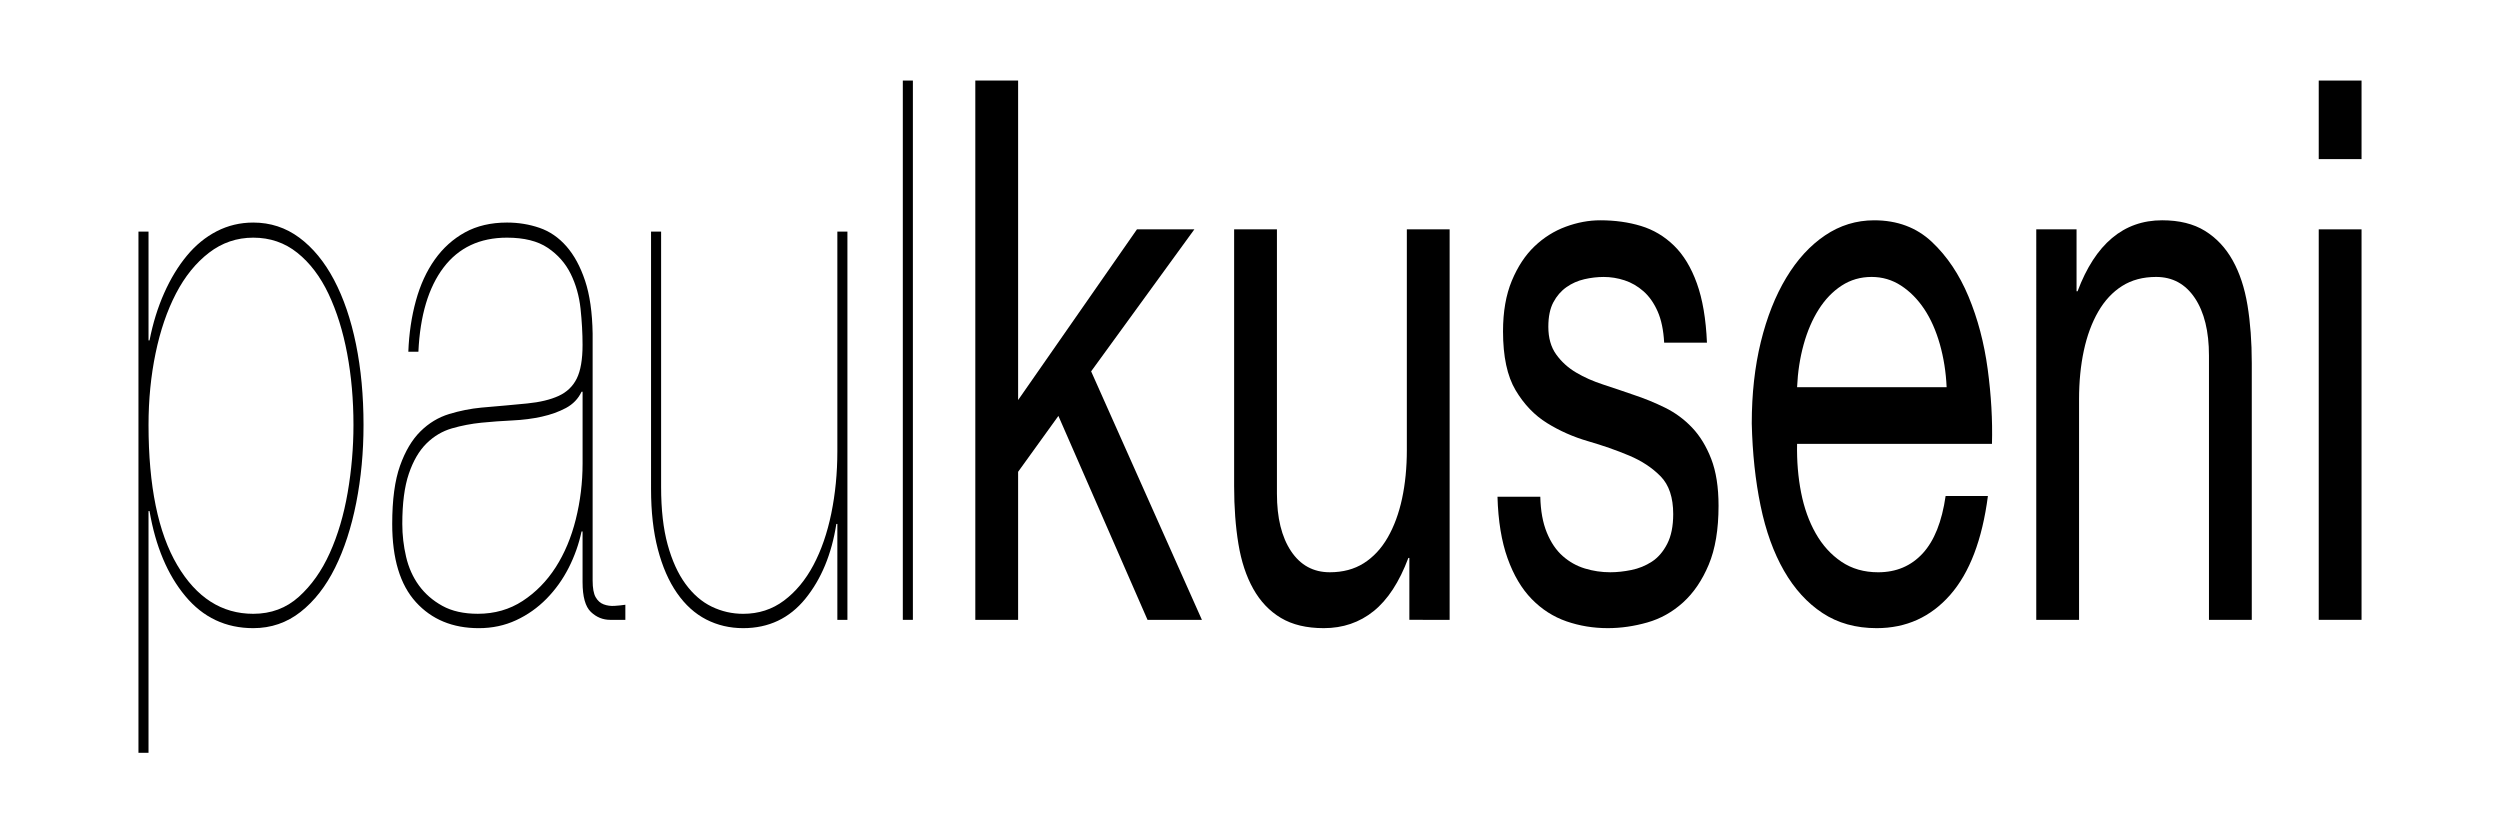
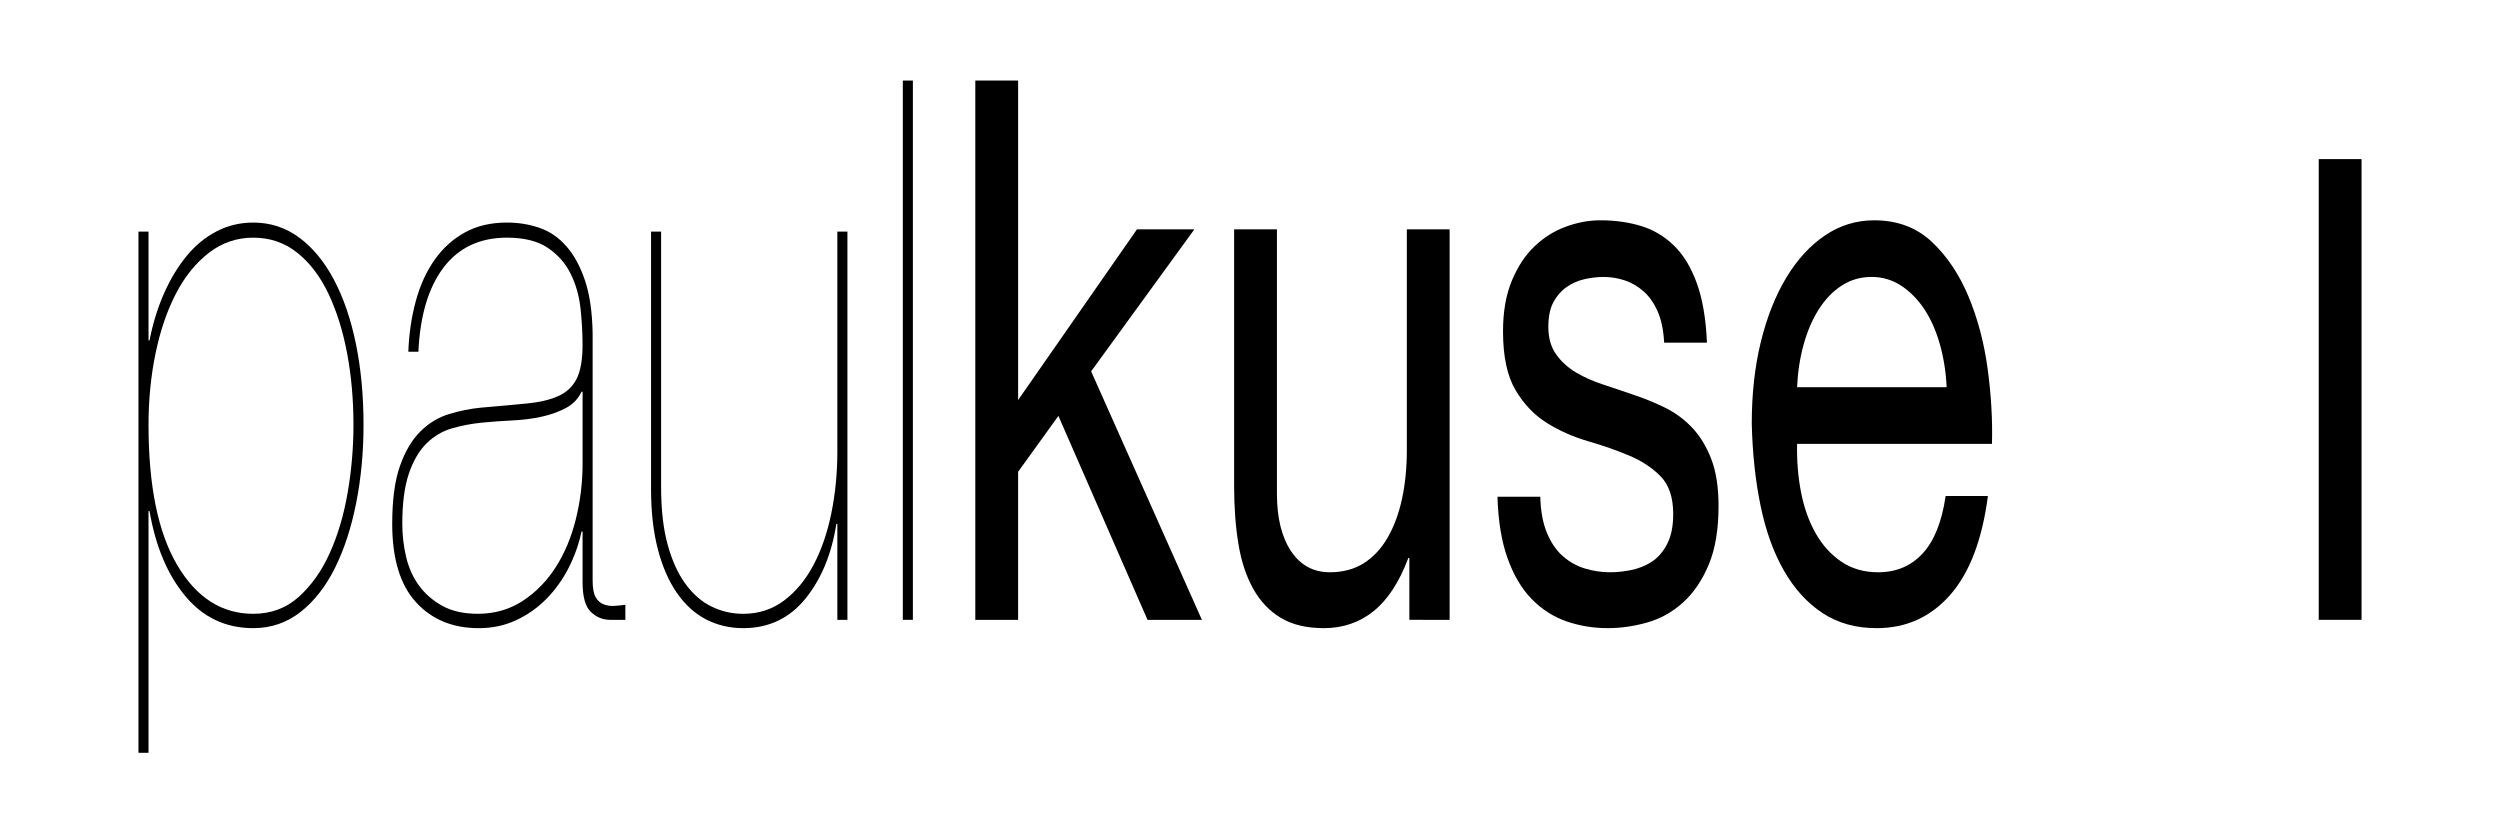
<svg xmlns="http://www.w3.org/2000/svg" version="1.1" id="Calque_1" x="0px" y="0px" width="300px" height="100px" viewBox="0 0 300 100" enable-background="new 0 0 300 100" xml:space="preserve">
  <g>
    <path d="M16.615,90.333V27.794h1.208v13.052h0.121c0.402-2.054,0.986-3.942,1.752-5.665c0.765-1.722,1.671-3.218,2.719-4.486   c1.047-1.269,2.245-2.25,3.595-2.945c1.349-0.694,2.81-1.043,4.381-1.043c2.054,0,3.897,0.604,5.529,1.812   c1.631,1.21,3.021,2.9,4.169,5.076c1.148,2.175,2.024,4.744,2.628,7.704c0.604,2.961,0.906,6.194,0.906,9.697   c0,3.264-0.292,6.377-0.876,9.336c-0.584,2.961-1.431,5.561-2.538,7.795c-1.108,2.236-2.488,4.004-4.139,5.303   c-1.652,1.299-3.545,1.948-5.68,1.948c-3.304,0-6.022-1.283-8.157-3.853c-2.136-2.567-3.565-5.966-4.29-10.196h-0.121v29.004   H16.615z M35.86,71.616c1.511-1.359,2.75-3.111,3.716-5.257c0.967-2.145,1.682-4.562,2.145-7.251   c0.462-2.688,0.695-5.393,0.695-8.112c0-3.02-0.252-5.875-0.755-8.564c-0.504-2.688-1.249-5.075-2.235-7.16   c-0.988-2.085-2.236-3.73-3.747-4.939c-1.511-1.208-3.273-1.813-5.287-1.813c-1.974,0-3.746,0.605-5.317,1.813   c-1.571,1.209-2.891,2.841-3.958,4.895c-1.068,2.055-1.884,4.44-2.447,7.16c-0.565,2.719-0.846,5.59-0.846,8.609   c0,7.312,1.148,12.916,3.444,16.813c2.296,3.897,5.337,5.847,9.124,5.847C32.526,73.656,34.35,72.977,35.86,71.616z" />
    <path d="M49.908,36.087c0.523-1.903,1.278-3.549,2.266-4.939c0.987-1.39,2.195-2.477,3.625-3.263   c1.43-0.785,3.112-1.179,5.045-1.179c1.369,0,2.668,0.213,3.897,0.635c1.229,0.423,2.306,1.164,3.233,2.221   c0.926,1.058,1.671,2.433,2.235,4.124c0.564,1.692,0.866,3.807,0.907,6.345v29.638c0,0.906,0.121,1.572,0.362,1.994   c0.242,0.423,0.563,0.711,0.967,0.861c0.402,0.15,0.835,0.212,1.299,0.181c0.462-0.03,0.896-0.075,1.299-0.136v1.812h-1.812   c-0.887,0-1.662-0.317-2.326-0.951c-0.665-0.635-0.997-1.828-0.997-3.58v-6.073h-0.121c-0.323,1.511-0.836,2.962-1.541,4.351   c-0.706,1.391-1.592,2.629-2.659,3.717c-1.068,1.087-2.287,1.947-3.656,2.582c-1.37,0.635-2.861,0.952-4.472,0.952   c-3.142,0-5.66-1.042-7.553-3.127c-1.894-2.085-2.84-5.212-2.84-9.381c0-2.9,0.312-5.226,0.937-6.979   c0.624-1.752,1.439-3.127,2.447-4.123c1.007-0.998,2.155-1.691,3.444-2.085c1.289-0.393,2.578-0.648,3.867-0.771   c2.135-0.182,3.967-0.347,5.499-0.498c1.531-0.15,2.789-0.453,3.777-0.906c0.986-0.454,1.711-1.147,2.175-2.085   c0.462-0.937,0.695-2.28,0.695-4.033c0-1.39-0.082-2.84-0.242-4.351c-0.162-1.51-0.554-2.9-1.178-4.17   c-0.625-1.269-1.541-2.311-2.75-3.127c-1.208-0.815-2.84-1.224-4.895-1.224c-3.263,0-5.801,1.194-7.613,3.581   c-1.813,2.388-2.82,5.755-3.021,10.105h-1.208C49.082,40.03,49.384,37.99,49.908,36.087z M69.788,47.009   c-0.403,0.847-1.027,1.495-1.873,1.949c-0.846,0.453-1.813,0.801-2.9,1.042c-1.088,0.242-2.266,0.394-3.535,0.453   c-1.269,0.061-2.508,0.151-3.716,0.271c-1.208,0.122-2.387,0.349-3.535,0.68c-1.148,0.333-2.166,0.938-3.052,1.812   c-0.886,0.877-1.592,2.085-2.115,3.626c-0.524,1.54-0.786,3.55-0.786,6.027c0,1.329,0.151,2.644,0.454,3.942   c0.302,1.301,0.815,2.447,1.541,3.444s1.662,1.813,2.81,2.447c1.148,0.634,2.568,0.952,4.26,0.952c2.014,0,3.807-0.514,5.378-1.541   c1.571-1.027,2.89-2.371,3.958-4.033c1.067-1.662,1.873-3.58,2.417-5.756s0.816-4.41,0.816-6.707v-8.61H69.788z" />
    <path d="M100.482,74.381V62.87h-0.121c-0.564,3.626-1.803,6.616-3.716,8.974c-1.914,2.355-4.401,3.534-7.462,3.534   c-1.611,0-3.092-0.349-4.441-1.042c-1.35-0.694-2.518-1.752-3.505-3.173c-0.987-1.419-1.752-3.172-2.296-5.257   c-0.544-2.084-0.816-4.486-0.816-7.205V27.794h1.208v30.635c0,2.72,0.262,5.03,0.786,6.934c0.523,1.903,1.239,3.476,2.145,4.714   s1.954,2.145,3.142,2.719c1.188,0.574,2.447,0.861,3.776,0.861c1.853,0,3.484-0.529,4.895-1.586   c1.41-1.057,2.588-2.478,3.535-4.261c0.946-1.781,1.662-3.853,2.145-6.208c0.483-2.357,0.725-4.834,0.725-7.433V27.794h1.208   v46.587H100.482z" />
    <path d="M109.546,9.667v64.714h-1.208V9.667H109.546z" />
    <path d="M122.174,9.667v38.339l14.26-20.483h6.889l-12.387,17.039l13.293,29.819h-6.526l-10.695-24.472l-4.834,6.707v17.765h-5.136   V9.667H122.174z" />
    <path d="M169.123,74.381v-7.432h-0.119c-1.088,2.9-2.479,5.029-4.17,6.389c-1.691,1.36-3.686,2.04-5.982,2.04   c-2.055,0-3.768-0.407-5.137-1.224s-2.477-1.979-3.323-3.49c-0.846-1.509-1.44-3.308-1.782-5.393   c-0.343-2.084-0.514-4.396-0.514-6.934V27.522h5.136v31.722c0,2.9,0.562,5.197,1.691,6.889c1.127,1.692,2.68,2.538,4.652,2.538   c1.572,0,2.932-0.362,4.08-1.088c1.146-0.726,2.104-1.752,2.869-3.081s1.34-2.885,1.723-4.668c0.383-1.781,0.574-3.73,0.574-5.846   V27.522h5.135v46.858H169.123z" />
    <path d="M185.619,63.912c0.484,1.179,1.117,2.116,1.904,2.811c0.785,0.695,1.67,1.193,2.658,1.495   c0.986,0.303,2.004,0.453,3.051,0.453c0.807,0,1.652-0.091,2.539-0.272c0.885-0.181,1.701-0.512,2.447-0.996   c0.744-0.483,1.359-1.193,1.842-2.131c0.484-0.936,0.725-2.129,0.725-3.58c0-1.994-0.504-3.504-1.51-4.531   c-1.008-1.027-2.266-1.858-3.777-2.492c-1.51-0.635-3.152-1.209-4.924-1.723c-1.773-0.513-3.414-1.238-4.924-2.176   c-1.512-0.936-2.771-2.25-3.777-3.942c-1.008-1.69-1.51-4.047-1.51-7.069c0-2.356,0.352-4.38,1.057-6.072   c0.705-1.691,1.611-3.066,2.719-4.124c1.107-1.057,2.357-1.843,3.746-2.356c1.391-0.513,2.77-0.771,4.141-0.771   c1.771,0,3.402,0.227,4.893,0.68s2.811,1.239,3.959,2.356c1.148,1.119,2.064,2.629,2.748,4.532   c0.686,1.903,1.088,4.275,1.209,7.114h-5.135c-0.082-1.51-0.344-2.764-0.787-3.761s-1.006-1.798-1.691-2.402   c-0.686-0.604-1.441-1.042-2.266-1.314c-0.826-0.271-1.662-0.407-2.508-0.407c-0.766,0-1.541,0.09-2.326,0.271   s-1.502,0.499-2.145,0.952c-0.645,0.453-1.17,1.058-1.572,1.812c-0.402,0.756-0.604,1.737-0.604,2.945   c0,1.33,0.311,2.434,0.936,3.309c0.625,0.877,1.422,1.602,2.389,2.175c0.967,0.575,2.053,1.059,3.262,1.45   c1.209,0.395,2.418,0.802,3.625,1.224c1.289,0.424,2.549,0.938,3.777,1.541c1.229,0.604,2.316,1.404,3.264,2.402   c0.945,0.996,1.711,2.251,2.295,3.761c0.584,1.511,0.877,3.385,0.877,5.62c0,2.84-0.393,5.197-1.18,7.068   c-0.785,1.875-1.812,3.385-3.08,4.533c-1.27,1.148-2.699,1.948-4.291,2.401s-3.172,0.68-4.742,0.68   c-1.732,0-3.385-0.272-4.955-0.815c-1.572-0.544-2.961-1.436-4.17-2.674s-2.176-2.869-2.9-4.895   c-0.725-2.023-1.129-4.486-1.209-7.387h5.137C184.873,61.299,185.137,62.734,185.619,63.912z" />
    <path d="M234.02,71.39c-2.338,2.659-5.277,3.988-8.822,3.988c-2.498,0-4.664-0.604-6.496-1.813c-1.834-1.207-3.373-2.9-4.623-5.075   c-1.248-2.175-2.186-4.772-2.809-7.794c-0.625-3.021-0.977-6.314-1.059-9.88c0-3.564,0.363-6.827,1.088-9.789   c0.727-2.959,1.742-5.528,3.053-7.704c1.309-2.175,2.859-3.866,4.652-5.075c1.791-1.208,3.756-1.812,5.891-1.812   c2.779,0,5.086,0.86,6.92,2.583c1.832,1.722,3.301,3.913,4.41,6.571c1.107,2.659,1.873,5.56,2.297,8.701   c0.422,3.143,0.594,6.133,0.514,8.973H215.65c-0.041,2.055,0.121,4.003,0.482,5.846c0.363,1.845,0.947,3.476,1.754,4.895   c0.805,1.421,1.832,2.554,3.08,3.399s2.721,1.269,4.412,1.269c2.174,0,3.957-0.755,5.348-2.267c1.389-1.51,2.305-3.807,2.748-6.888   h5.076C237.865,64.773,236.355,68.731,234.02,71.39z M232.781,41.299c-0.465-1.632-1.088-3.036-1.873-4.215   c-0.787-1.178-1.713-2.114-2.781-2.81c-1.066-0.694-2.246-1.042-3.533-1.042c-1.33,0-2.529,0.348-3.596,1.042   c-1.068,0.695-1.984,1.647-2.75,2.855c-0.766,1.209-1.369,2.614-1.812,4.214c-0.443,1.602-0.705,3.309-0.785,5.121h17.945   C233.516,44.652,233.242,42.931,232.781,41.299z" />
-     <path d="M249.186,27.522v7.432h0.121c2.135-5.679,5.518-8.52,10.15-8.52c2.055,0,3.766,0.423,5.137,1.269   c1.369,0.847,2.477,2.025,3.322,3.535c0.846,1.511,1.439,3.308,1.783,5.393c0.342,2.085,0.514,4.396,0.514,6.934v30.816h-5.137   V42.658c0-2.9-0.564-5.196-1.691-6.889c-1.129-1.69-2.68-2.537-4.652-2.537c-1.572,0-2.932,0.362-4.078,1.087   c-1.148,0.726-2.105,1.754-2.871,3.082c-0.766,1.33-1.34,2.886-1.723,4.668c-0.383,1.783-0.574,3.731-0.574,5.846v26.466h-5.135   V27.522H249.186z" />
-     <path d="M278.248,19.093V9.667h5.137v9.426H278.248z M283.385,27.522v46.858h-5.137V27.522H283.385z" />
+     <path d="M278.248,19.093h5.137v9.426H278.248z M283.385,27.522v46.858h-5.137V27.522H283.385z" />
  </g>
</svg>